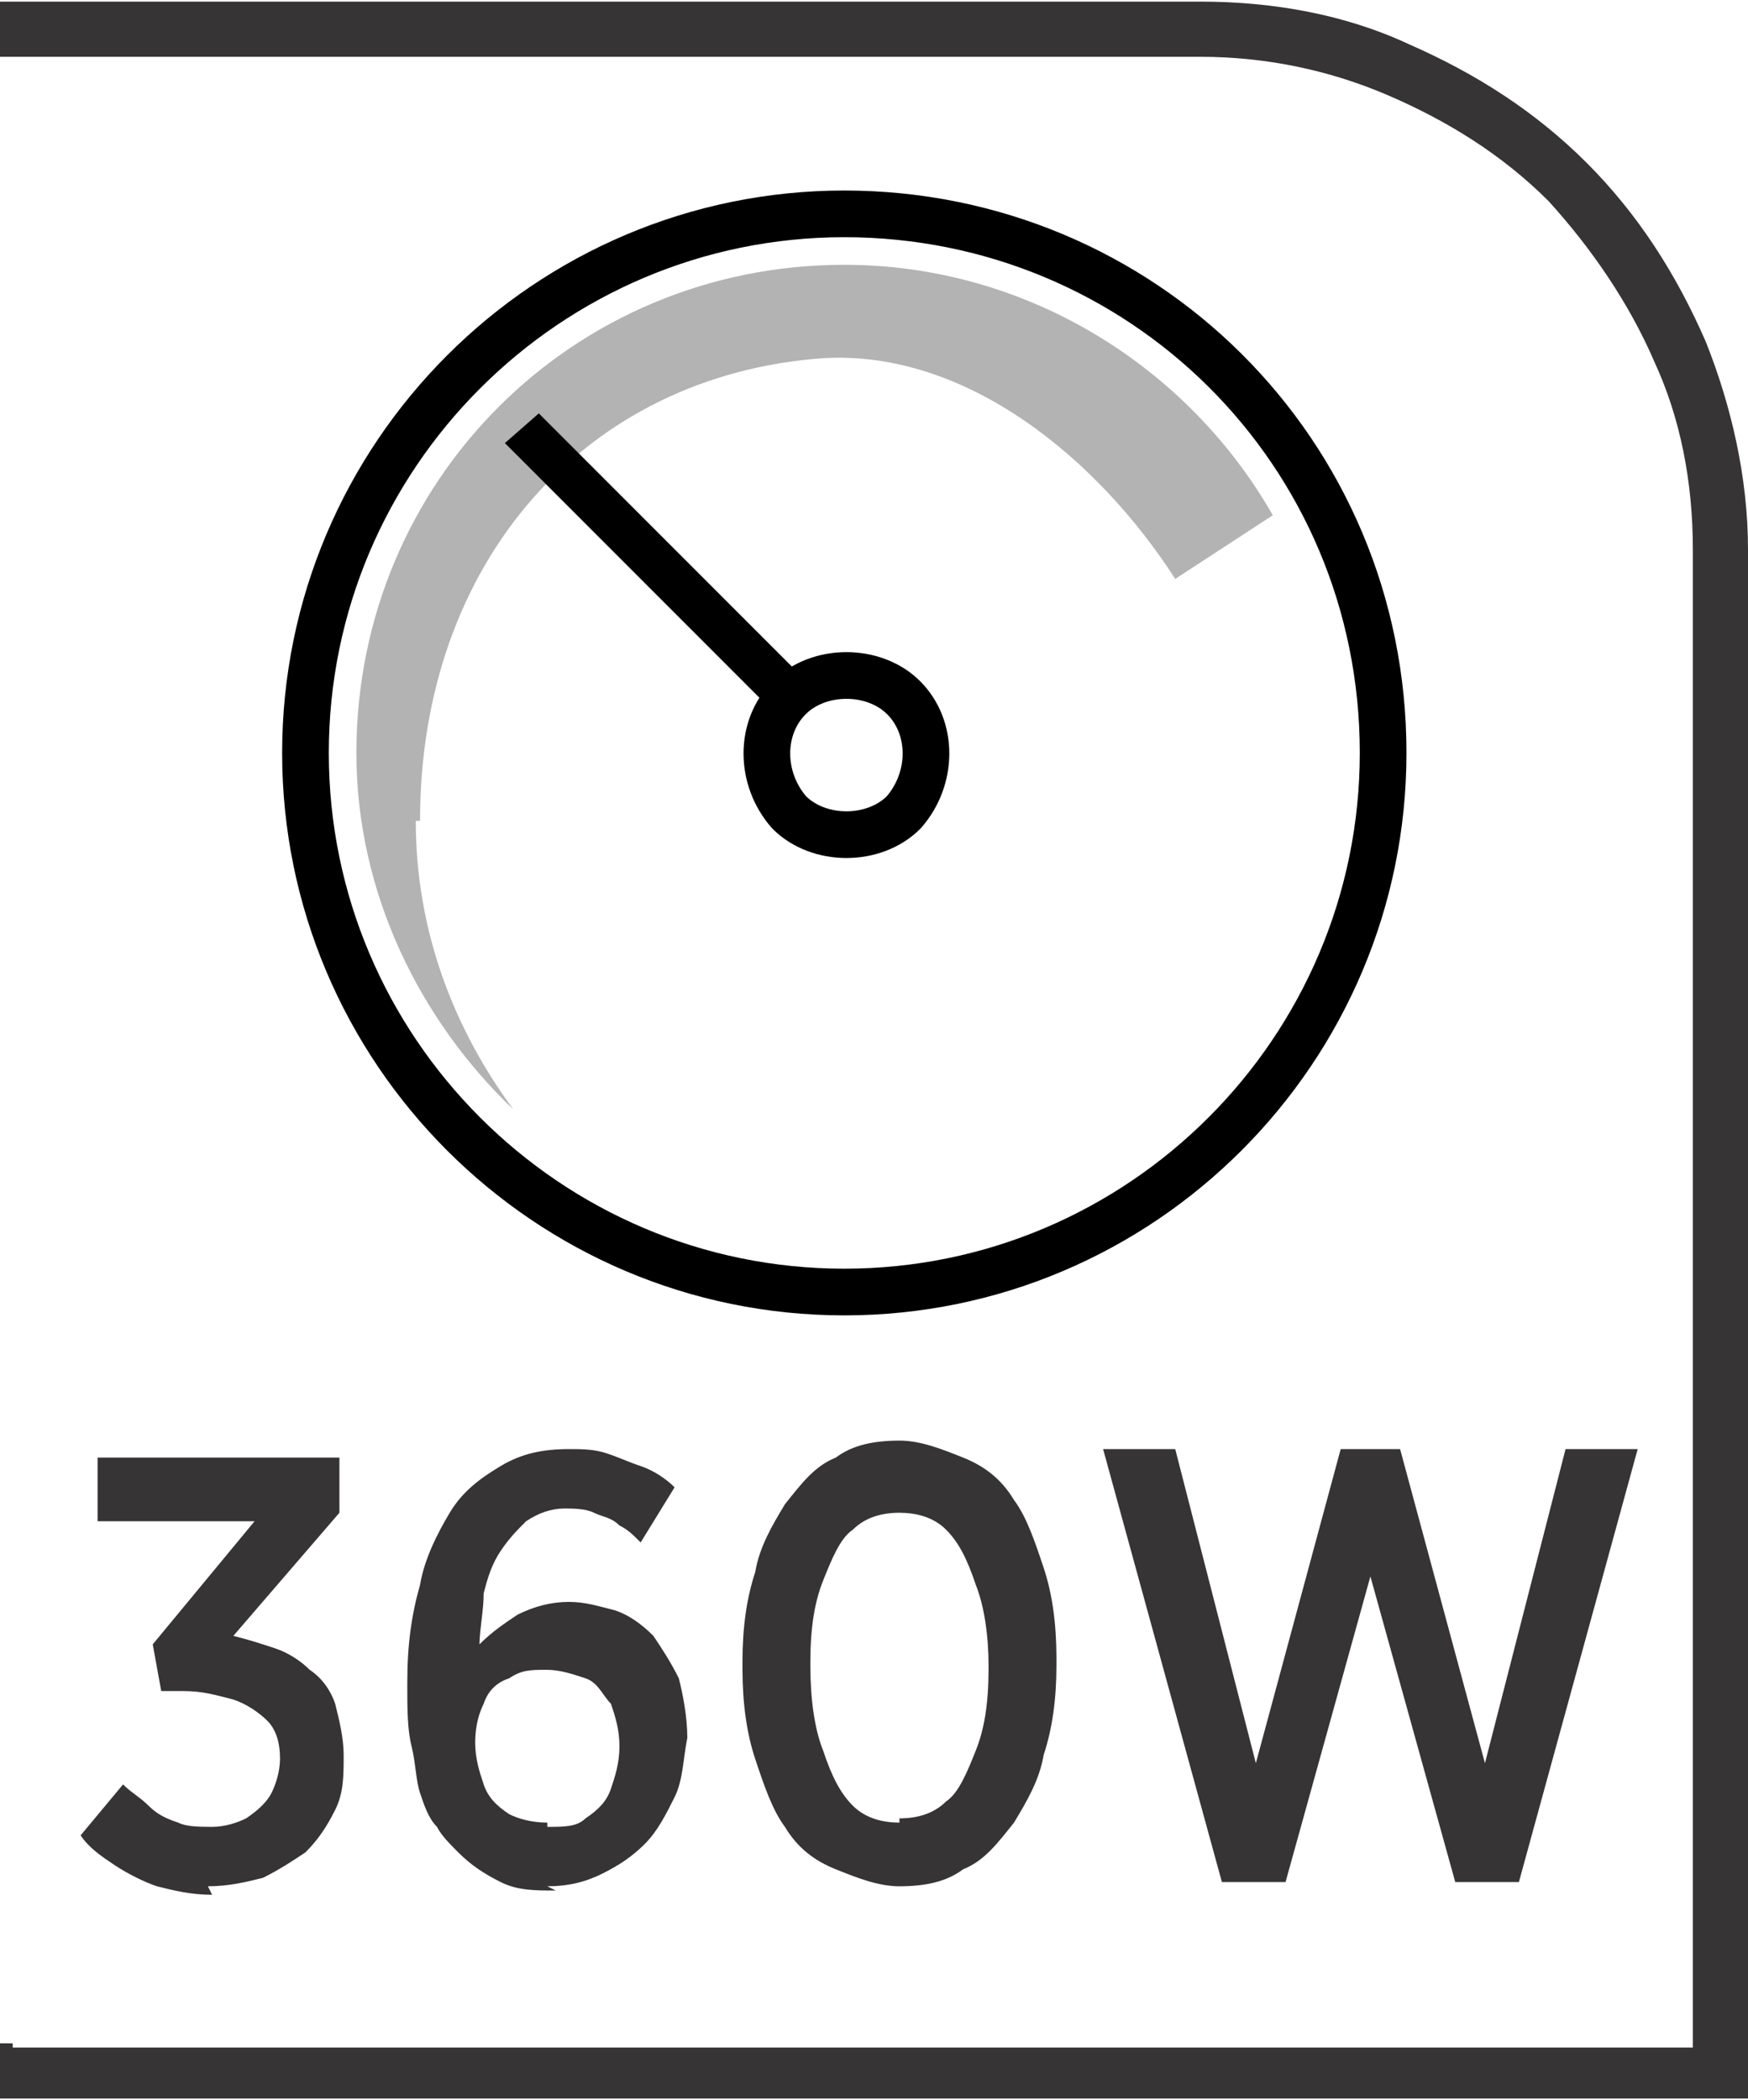
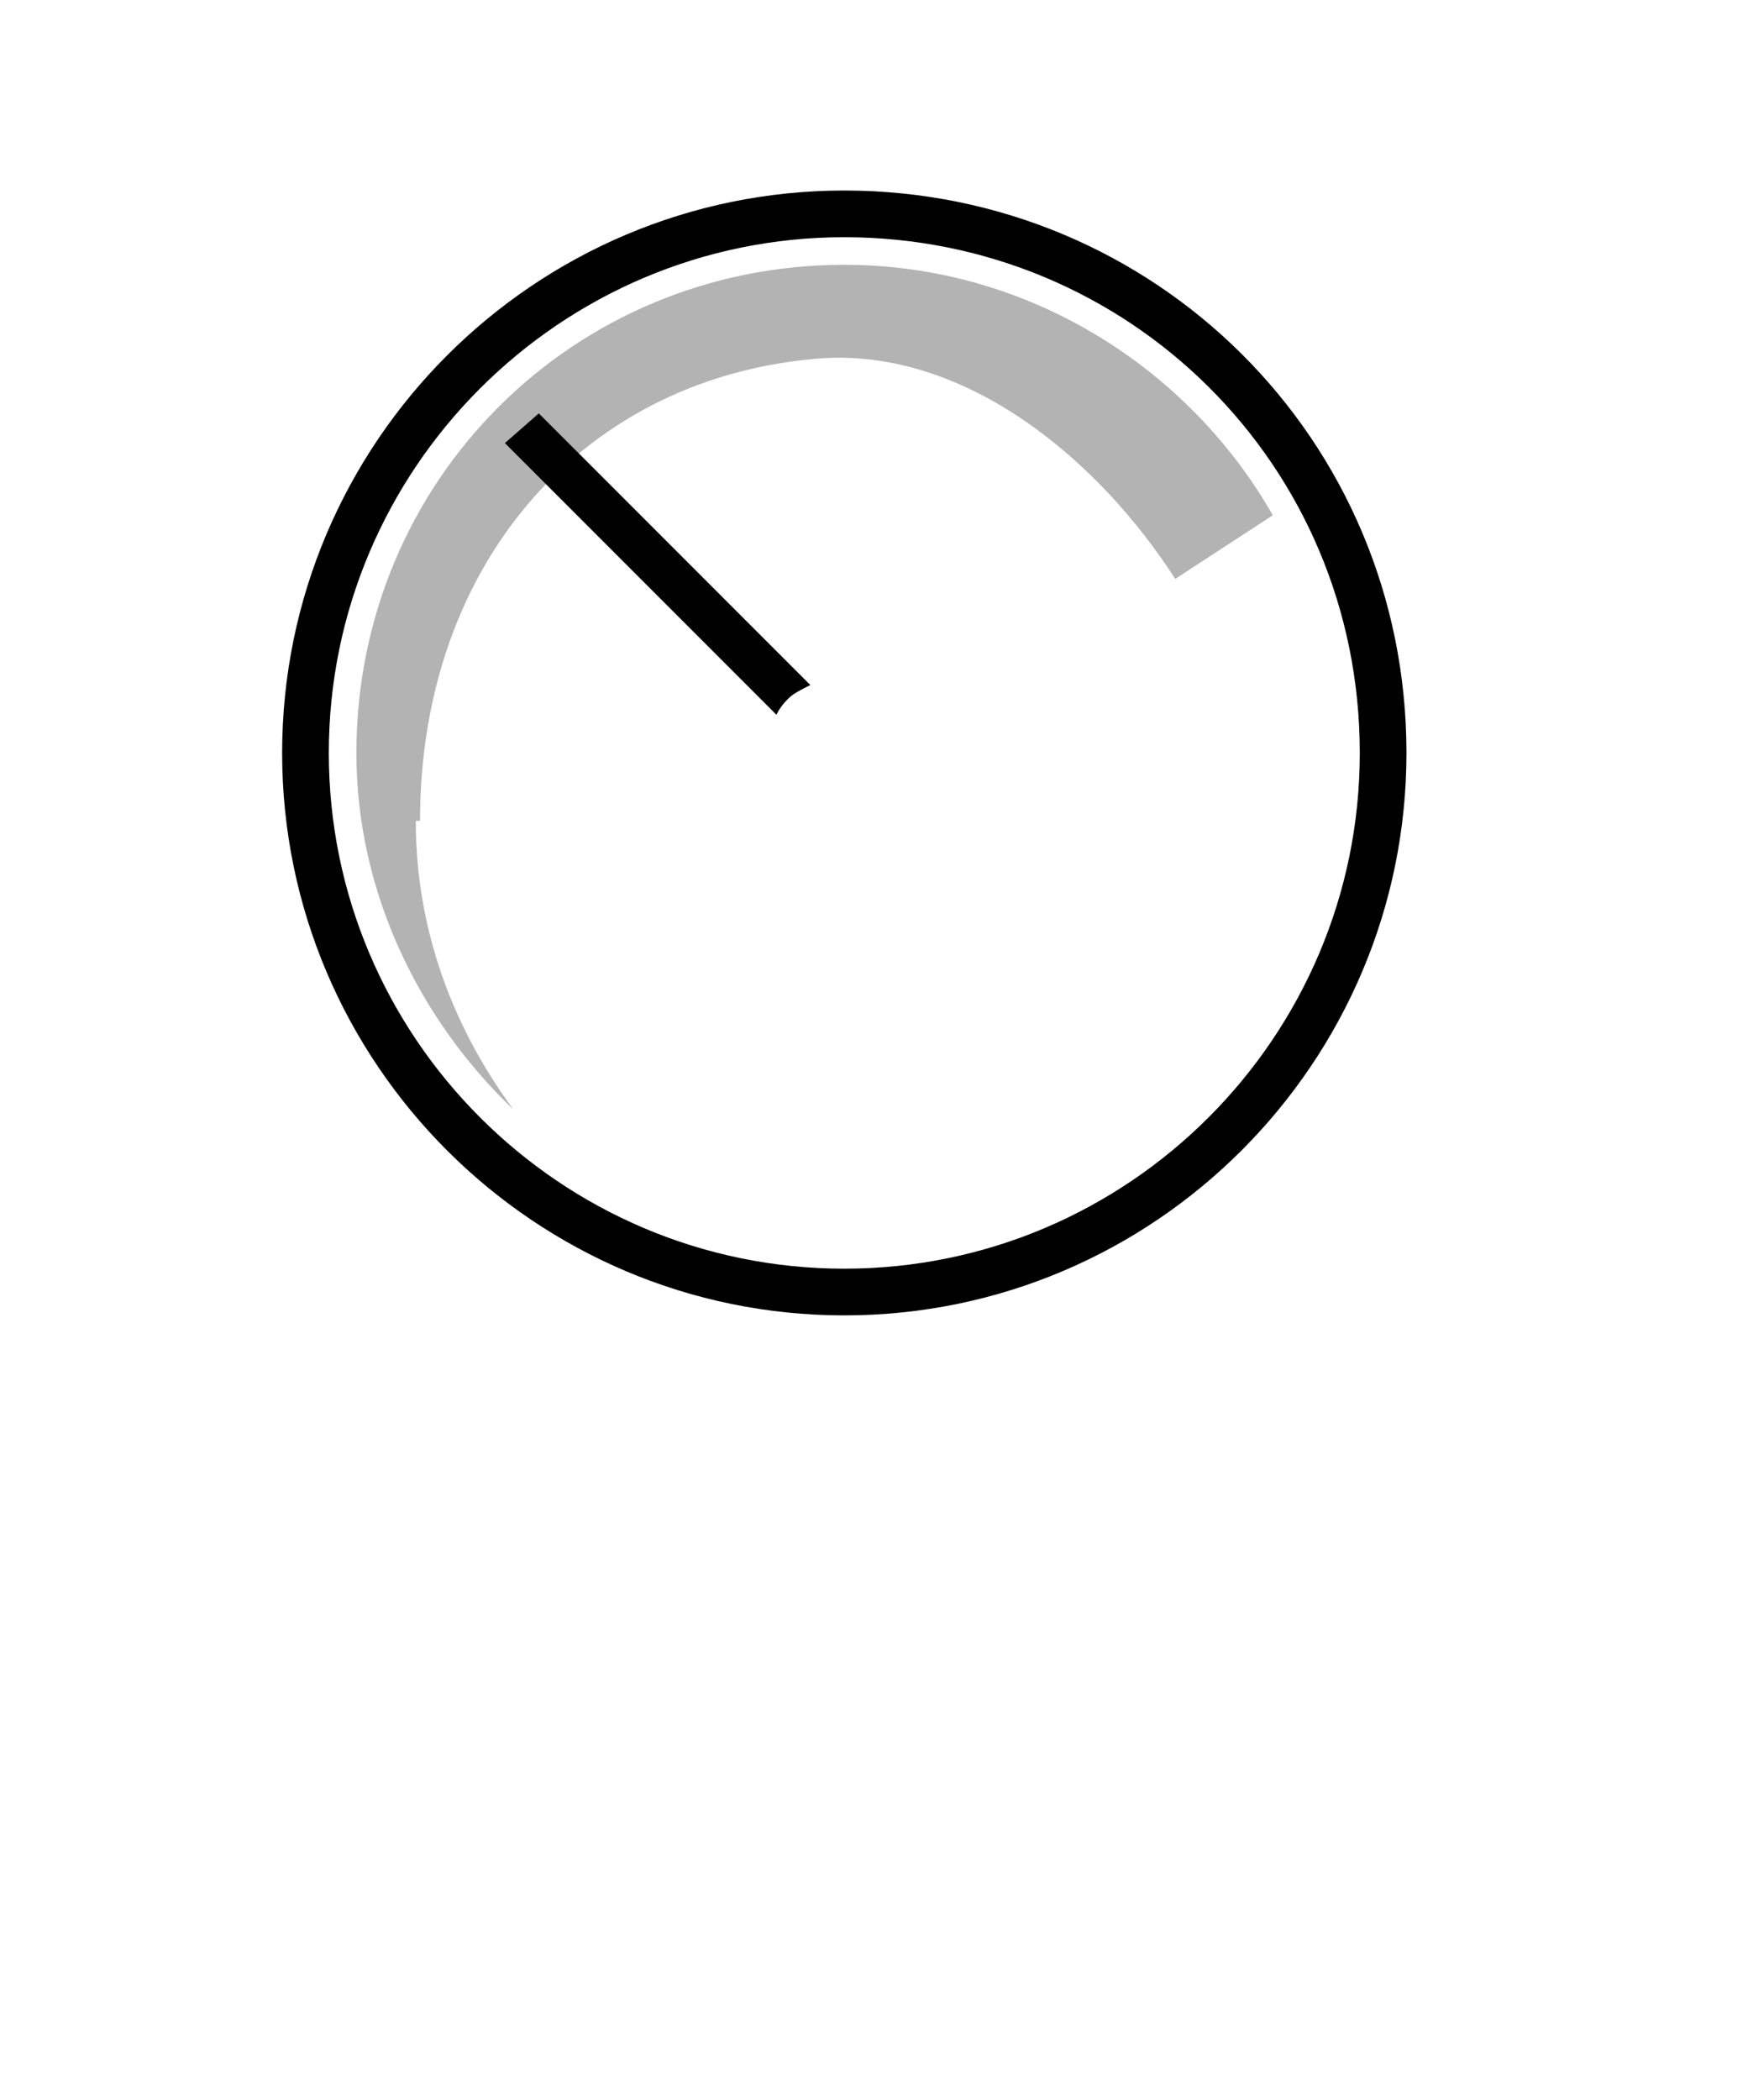
<svg xmlns="http://www.w3.org/2000/svg" xml:space="preserve" width="6.73mm" height="8.082mm" style="shape-rendering:geometricPrecision; text-rendering:geometricPrecision; image-rendering:optimizeQuality; fill-rule:evenodd; clip-rule:evenodd" viewBox="0 0 0.412 0.494">
  <defs>
    <style type="text/css">
   
    .str0 {stroke:black;stroke-width:0.011}
    .fil1 {fill:none;fill-rule:nonzero}
    .fil0 {fill:#373435;fill-rule:nonzero}
    .fil3 {fill:black;fill-rule:nonzero}
    .fil2 {fill:#B3B3B3;fill-rule:nonzero}
   
  </style>
  </defs>
  <g id="Layer_x0020_1">
-     <path class="fil0" d="M0.003 0.482l0.396 0 0 -0.353c0,-0.016 -0.003,-0.031 -0.009,-0.044 -0.006,-0.014 -0.015,-0.027 -0.025,-0.038 -0.011,-0.011 -0.024,-0.019 -0.038,-0.025 -0.014,-0.006 -0.029,-0.009 -0.044,-0.009l-0.283 0 0 -0.013 0.283 0c0.017,0 0.034,0.003 0.049,0.01 0.016,0.007 0.03,0.016 0.042,0.028 0.012,0.012 0.021,0.026 0.028,0.042 0.006,0.015 0.01,0.032 0.01,0.049l0 0.365 -0.412 0 0 -0.013 0.003 0z" />
    <path class="fil1 str0" d="M0.326 0.177c0,0.07 -0.057,0.127 -0.127,0.127 -0.07,0 -0.127,-0.057 -0.127,-0.127 0,-0.07 0.057,-0.127 0.127,-0.127 0.07,0 0.127,0.056 0.127,0.127z" />
    <path class="fil2" d="M0.099 0.193c0,-0.061 0.039,-0.105 0.095,-0.109 0.034,-0.002 0.065,0.024 0.083,0.052l0.023 -0.015c-0.02,-0.035 -0.058,-0.059 -0.101,-0.059 -0.064,0 -0.115,0.051 -0.115,0.115 0,0.033 0.015,0.063 0.037,0.084 -0.014,-0.019 -0.023,-0.042 -0.023,-0.068z" />
-     <path class="fil1 str0" d="M0.213 0.191c-0.007,0.007 -0.02,0.007 -0.027,0 -0.007,-0.008 -0.007,-0.02 0,-0.027 0.007,-0.007 0.02,-0.007 0.027,0 0.007,0.007 0.007,0.019 0,0.027z" />
    <path class="fil3" d="M0.118 0.103l0.065 0.065c0.001,-0.002 0.002,-0.003 0.003,-0.004 0.001,-0.001 0.003,-0.002 0.005,-0.003l-0.064 -0.064 -0.008 0.007z" />
-     <path class="fil0" d="M0.049 0.444c0.005,-1.8347e-005 0.009,-0.001 0.013,-0.002 0.004,-0.002 0.007,-0.004 0.01,-0.006 0.003,-0.003 0.005,-0.006 0.007,-0.01 0.002,-0.004 0.002,-0.008 0.002,-0.013l0 -0c-2.44626e-005,-0.004 -0.001,-0.008 -0.002,-0.012 -0.001,-0.003 -0.003,-0.006 -0.006,-0.008 -0.002,-0.002 -0.005,-0.004 -0.008,-0.005 -0.003,-0.001 -0.006,-0.002 -0.01,-0.003l0.025 -0.029 0 -0.013 -0.057 0 0 0.015 0.037 0 -0.024 0.029 0.002 0.011 0.005 0c0.005,0 0.008,0.001 0.012,0.002 0.003,0.001 0.006,0.003 0.008,0.005 0.002,0.002 0.003,0.005 0.003,0.009l0 0c-2.44626e-005,0.003 -0.001,0.006 -0.002,0.008 -0.001,0.002 -0.003,0.004 -0.006,0.006 -0.002,0.001 -0.005,0.002 -0.008,0.002 -0.003,-2.44626e-005 -0.006,-0 -0.008,-0.001 -0.003,-0.001 -0.005,-0.002 -0.007,-0.004 -0.002,-0.002 -0.004,-0.003 -0.006,-0.005l-0.01 0.012c0.002,0.003 0.005,0.005 0.008,0.007 0.003,0.002 0.007,0.004 0.01,0.005 0.004,0.001 0.008,0.002 0.013,0.002zm0.08 0c0.005,-1.8347e-005 0.009,-0.001 0.013,-0.003 0.004,-0.002 0.007,-0.004 0.01,-0.007 0.003,-0.003 0.005,-0.007 0.007,-0.011 0.002,-0.004 0.002,-0.009 0.003,-0.014l0 -0c-2.44626e-005,-0.005 -0.001,-0.01 -0.002,-0.014 -0.002,-0.004 -0.004,-0.007 -0.006,-0.01 -0.003,-0.003 -0.006,-0.005 -0.009,-0.006 -0.004,-0.001 -0.007,-0.002 -0.011,-0.002 -0.004,2.44626e-005 -0.008,0.001 -0.012,0.003 -0.003,0.002 -0.006,0.004 -0.009,0.007 9.78505e-005,-0.004 0.001,-0.008 0.001,-0.012 0.001,-0.004 0.002,-0.007 0.004,-0.01 0.002,-0.003 0.004,-0.005 0.006,-0.007 0.003,-0.002 0.006,-0.003 0.009,-0.003 0.002,0 0.005,0 0.007,0.001 0.002,0.001 0.004,0.001 0.006,0.003 0.002,0.001 0.003,0.002 0.005,0.004l0.008 -0.013c-0.002,-0.002 -0.005,-0.004 -0.008,-0.005 -0.003,-0.001 -0.005,-0.002 -0.008,-0.003 -0.003,-0.001 -0.006,-0.001 -0.009,-0.001 -0.006,2.44626e-005 -0.011,0.001 -0.016,0.004 -0.005,0.003 -0.009,0.006 -0.012,0.011 -0.003,0.005 -0.006,0.011 -0.007,0.017 -0.002,0.007 -0.003,0.014 -0.003,0.023l0 0.001c0,0.005 0,0.01 0.001,0.014 0.001,0.004 0.001,0.008 0.002,0.011 0.001,0.003 0.002,0.006 0.004,0.008 0.001,0.002 0.003,0.004 0.005,0.006 0.003,0.003 0.006,0.005 0.01,0.007 0.004,0.002 0.008,0.002 0.013,0.002zm-0 -0.015c-0.004,-2.44626e-005 -0.007,-0.001 -0.009,-0.002 -0.003,-0.002 -0.005,-0.004 -0.006,-0.007 -0.001,-0.003 -0.002,-0.006 -0.002,-0.01l0 -0c2.44626e-005,-0.004 0.001,-0.007 0.002,-0.009 0.001,-0.003 0.003,-0.005 0.006,-0.006 0.003,-0.002 0.005,-0.002 0.009,-0.002 0.003,2.44626e-005 0.006,0.001 0.009,0.002 0.003,0.001 0.004,0.004 0.006,0.006 0.001,0.003 0.002,0.006 0.002,0.01l0 0c0,0.004 -0.001,0.007 -0.002,0.01 -0.001,0.003 -0.003,0.005 -0.006,0.007 -0.002,0.002 -0.005,0.002 -0.009,0.002zm0.083 0.015c0.006,-1.8347e-005 0.011,-0.001 0.015,-0.004 0.005,-0.002 0.008,-0.006 0.012,-0.011 0.003,-0.005 0.006,-0.01 0.007,-0.016 0.002,-0.006 0.003,-0.013 0.003,-0.021l0 -0.002c-2.44626e-005,-0.008 -0.001,-0.015 -0.003,-0.021 -0.002,-0.006 -0.004,-0.012 -0.007,-0.016 -0.003,-0.005 -0.007,-0.008 -0.012,-0.01 -0.005,-0.002 -0.01,-0.004 -0.015,-0.004 -0.006,2.44626e-005 -0.011,0.001 -0.015,0.004 -0.005,0.002 -0.008,0.006 -0.012,0.011 -0.003,0.005 -0.006,0.01 -0.007,0.016 -0.002,0.006 -0.003,0.013 -0.003,0.021l0 0.002c2.44626e-005,0.008 0.001,0.015 0.003,0.021 0.002,0.006 0.004,0.012 0.007,0.016 0.003,0.005 0.007,0.008 0.012,0.01 0.005,0.002 0.01,0.004 0.015,0.004zm0 -0.015c-0.004,-1.8347e-005 -0.008,-0.001 -0.011,-0.004 -0.003,-0.003 -0.005,-0.007 -0.007,-0.013 -0.002,-0.005 -0.003,-0.012 -0.003,-0.02l0 -0.001c1.8347e-005,-0.008 0.001,-0.014 0.003,-0.019 0.002,-0.005 0.004,-0.01 0.007,-0.012 0.003,-0.003 0.007,-0.004 0.011,-0.004 0.004,2.44626e-005 0.008,0.001 0.011,0.004 0.003,0.003 0.005,0.007 0.007,0.013 0.002,0.005 0.003,0.012 0.003,0.019l0 0.001c-1.8347e-005,0.008 -0.001,0.014 -0.003,0.019 -0.002,0.005 -0.004,0.01 -0.007,0.012 -0.003,0.003 -0.007,0.004 -0.011,0.004zm0.076 0.014l0.015 0 0.02 -0.072 0.02 0.072 0.015 0 0.028 -0.102 -0.017 0 -0.019 0.074 -0.02 -0.074 -0.014 0 -0.02 0.074 -0.019 -0.074 -0.017 0 0.028 0.102z" />
  </g>
</svg>